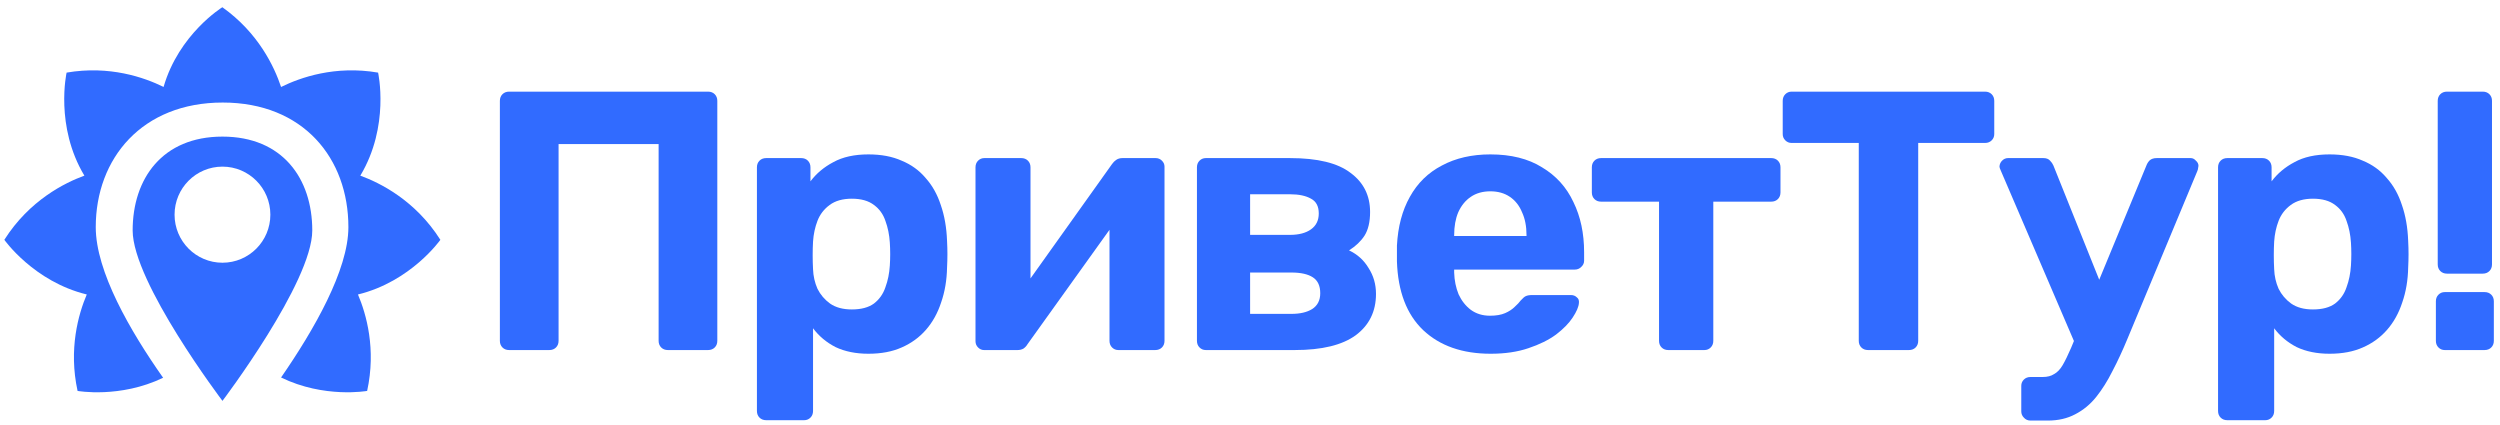
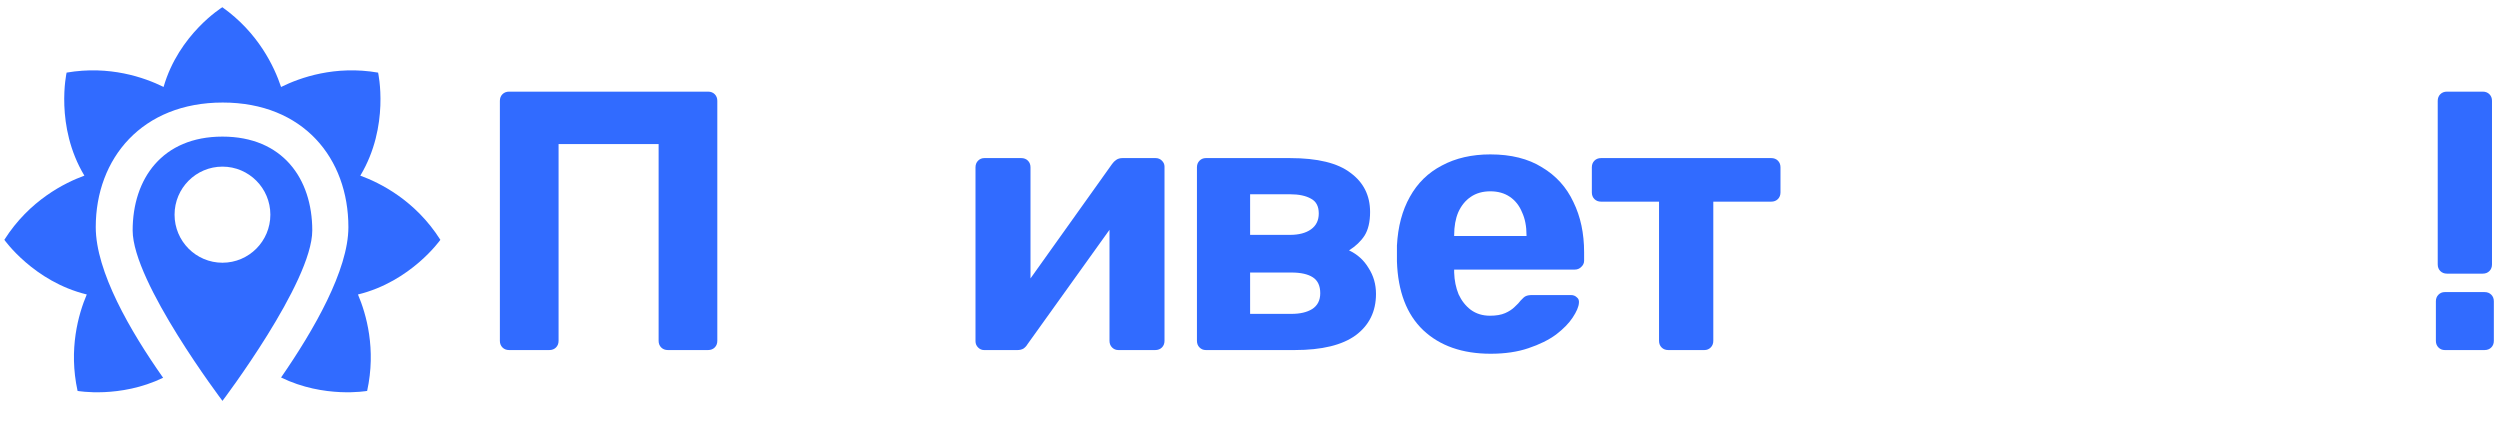
<svg xmlns="http://www.w3.org/2000/svg" width="3455" height="587" viewBox="0 0 3455 587" fill="none">
  <path d="M703.586 483.772C699.845 483.772 696.784 482.581 694.403 480.2C692.022 477.82 690.832 474.759 690.832 471.017V139.4C690.832 135.659 692.022 132.598 694.403 130.217C696.784 127.836 699.845 126.646 703.586 126.646H978.574C982.315 126.646 985.376 127.836 987.757 130.217C990.138 132.598 991.328 135.659 991.328 139.4V471.017C991.328 474.759 990.138 477.82 987.757 480.2C985.376 482.581 982.315 483.772 978.574 483.772H922.964C919.223 483.772 916.162 482.581 913.781 480.2C911.4 477.82 910.209 474.759 910.209 471.017V199.091H771.951V471.017C771.951 474.759 770.76 477.82 768.379 480.2C765.998 482.581 762.937 483.772 759.196 483.772H703.586Z" fill="#316BFF" />
-   <path d="M1058.83 580.706C1055.09 580.706 1052.02 579.516 1049.64 577.135C1047.26 574.754 1046.07 571.693 1046.07 567.951V231.232C1046.07 227.491 1047.26 224.43 1049.64 222.049C1052.02 219.668 1055.09 218.478 1058.83 218.478H1107.29C1111.04 218.478 1114.1 219.668 1116.48 222.049C1118.86 224.43 1120.05 227.491 1120.05 231.232V250.619C1128.21 239.735 1138.76 230.892 1151.68 224.09C1164.6 216.947 1180.76 213.376 1200.15 213.376C1217.83 213.376 1233.14 216.267 1246.06 222.049C1259.33 227.491 1270.38 235.484 1279.23 246.028C1288.41 256.231 1295.38 268.646 1300.14 283.271C1305.24 297.896 1308.14 314.392 1308.82 332.758C1309.16 339.221 1309.33 345.343 1309.33 351.125C1309.33 356.907 1309.16 363.199 1308.82 370.002C1308.48 387.348 1305.75 403.333 1300.65 417.958C1295.89 432.584 1288.92 445.168 1279.74 455.712C1270.55 466.256 1259.33 474.418 1246.06 480.2C1233.14 485.982 1217.83 488.874 1200.15 488.874C1182.8 488.874 1167.67 485.812 1154.74 479.69C1142.16 473.228 1131.78 464.555 1123.62 453.671V567.951C1123.62 571.693 1122.43 574.754 1120.05 577.135C1117.67 579.516 1114.78 580.706 1111.38 580.706H1058.83ZM1177.19 427.652C1190.11 427.652 1200.32 424.931 1207.8 419.489C1215.28 413.707 1220.55 406.224 1223.62 397.041C1227.02 387.858 1229.06 377.824 1229.74 366.94C1230.42 356.397 1230.42 345.853 1229.74 335.309C1229.06 324.425 1227.02 314.392 1223.62 305.209C1220.55 296.025 1215.28 288.713 1207.8 283.271C1200.32 277.489 1190.11 274.598 1177.19 274.598C1164.6 274.598 1154.4 277.489 1146.58 283.271C1138.76 289.053 1133.14 296.365 1129.74 305.209C1126.34 314.052 1124.3 323.575 1123.62 333.779C1123.28 339.901 1123.11 346.193 1123.11 352.655C1123.11 359.118 1123.28 365.58 1123.62 372.042C1123.96 381.566 1126 390.579 1129.74 399.082C1133.82 407.245 1139.61 414.047 1147.09 419.489C1154.91 424.931 1164.94 427.652 1177.19 427.652Z" fill="#316BFF" />
  <path d="M1359.87 483.772C1356.81 483.772 1354.09 482.581 1351.71 480.2C1349.33 477.82 1348.14 474.929 1348.14 471.527V231.232C1348.14 227.491 1349.33 224.43 1351.71 222.049C1354.09 219.668 1356.98 218.478 1360.38 218.478H1411.4C1415.14 218.478 1418.2 219.668 1420.58 222.049C1422.96 224.43 1424.15 227.491 1424.15 231.232V425.101L1403.75 413.367L1536.9 226.641C1538.6 224.26 1540.47 222.389 1542.51 221.029C1544.89 219.328 1547.79 218.478 1551.19 218.478H1597.1C1600.5 218.478 1603.4 219.668 1605.78 222.049C1608.16 224.43 1609.35 227.151 1609.35 230.212V471.017C1609.35 474.759 1608.16 477.82 1605.78 480.2C1603.4 482.581 1600.33 483.772 1596.59 483.772H1545.58C1542.17 483.772 1539.28 482.581 1536.9 480.2C1534.52 477.82 1533.33 474.759 1533.33 471.017V284.801L1554.25 288.373L1420.07 475.609C1418.71 477.99 1416.84 480.03 1414.46 481.731C1412.08 483.091 1409.36 483.772 1406.3 483.772H1359.87Z" fill="#316BFF" />
  <path d="M1666.43 483.772C1663.03 483.772 1660.14 482.581 1657.75 480.2C1655.37 477.82 1654.18 474.759 1654.18 471.017V231.232C1654.18 227.491 1655.37 224.43 1657.75 222.049C1660.14 219.668 1663.03 218.478 1666.43 218.478H1782.75C1820.84 218.478 1848.73 225.28 1866.42 238.885C1884.45 252.15 1893.46 270.176 1893.46 292.964C1893.46 306.569 1890.91 317.453 1885.81 325.616C1880.7 333.439 1873.56 340.241 1864.38 346.023C1875.94 351.465 1884.96 359.628 1891.42 370.512C1898.22 381.055 1901.62 392.96 1901.62 406.224C1901.62 430.373 1892.27 449.42 1873.56 463.364C1854.85 476.969 1826.79 483.772 1789.38 483.772H1666.43ZM1727.65 433.774H1784.79C1796.69 433.774 1806.22 431.563 1813.36 427.142C1820.84 422.38 1824.58 415.067 1824.58 405.204C1824.58 395 1821.18 387.688 1814.38 383.266C1807.58 378.845 1797.71 376.634 1784.79 376.634H1727.65V433.774ZM1727.65 324.595H1782.75C1794.99 324.595 1804.69 322.045 1811.83 316.943C1818.97 311.841 1822.54 304.528 1822.54 295.005C1822.54 285.142 1818.97 278.339 1811.83 274.598C1804.69 270.516 1794.99 268.476 1782.75 268.476H1727.65V324.595Z" fill="#316BFF" />
  <path d="M2060.16 488.874C2021.05 488.874 1989.92 477.99 1966.8 456.222C1944.01 434.454 1931.93 402.823 1930.57 361.328C1930.57 358.607 1930.57 355.036 1930.57 350.615C1930.57 345.853 1930.57 342.112 1930.57 339.391C1931.93 313.201 1937.89 290.754 1948.43 272.047C1958.97 253 1973.77 238.545 1992.82 228.682C2011.86 218.478 2034.14 213.376 2059.65 213.376C2088.22 213.376 2112.03 219.328 2131.07 231.232C2150.46 242.797 2164.92 258.782 2174.44 279.189C2184.3 299.257 2189.24 322.385 2189.24 348.574V360.308C2189.24 363.709 2187.87 366.6 2185.15 368.981C2182.77 371.362 2179.88 372.552 2176.48 372.552H2009.65C2009.65 372.893 2009.65 373.573 2009.65 374.593C2009.65 375.273 2009.65 375.954 2009.65 376.634C2009.99 387.518 2012.03 397.551 2015.77 406.734C2019.86 415.578 2025.47 422.72 2032.61 428.162C2040.09 433.604 2048.94 436.325 2059.14 436.325C2067.64 436.325 2074.61 435.135 2080.06 432.754C2085.5 430.373 2089.92 427.482 2093.32 424.081C2097.06 420.679 2099.78 417.788 2101.48 415.408C2104.55 412.006 2106.93 409.966 2108.63 409.285C2110.67 408.265 2113.73 407.755 2117.81 407.755H2170.87C2174.27 407.755 2176.99 408.775 2179.03 410.816C2181.41 412.517 2182.43 415.067 2182.09 418.469C2181.75 423.911 2178.86 430.713 2173.42 438.876C2168.32 446.699 2160.67 454.521 2150.46 462.344C2140.26 469.827 2127.5 476.119 2112.2 481.221C2097.23 486.323 2079.89 488.874 2060.16 488.874ZM2009.65 326.126H2109.65V325.106C2109.65 312.861 2107.61 302.318 2103.52 293.474C2099.78 284.291 2094.17 277.149 2086.69 272.047C2079.21 266.945 2070.19 264.394 2059.65 264.394C2049.11 264.394 2040.09 266.945 2032.61 272.047C2025.13 277.149 2019.35 284.291 2015.26 293.474C2011.52 302.318 2009.65 312.861 2009.65 325.106V326.126Z" fill="#316BFF" />
  <path d="M2305.54 483.772C2301.8 483.772 2298.73 482.581 2296.35 480.2C2293.97 477.82 2292.78 474.759 2292.78 471.017V278.679H2212.68C2208.94 278.679 2205.88 277.489 2203.5 275.108C2201.12 272.727 2199.93 269.666 2199.93 265.925V231.232C2199.93 227.491 2201.12 224.43 2203.5 222.049C2205.88 219.668 2208.94 218.478 2212.68 218.478H2447.88C2451.62 218.478 2454.68 219.668 2457.06 222.049C2459.44 224.43 2460.63 227.491 2460.63 231.232V265.925C2460.63 269.666 2459.44 272.727 2457.06 275.108C2454.68 277.489 2451.62 278.679 2447.88 278.679H2367.78V471.017C2367.78 474.759 2366.59 477.82 2364.21 480.2C2361.83 482.581 2358.94 483.772 2355.53 483.772H2305.54Z" fill="#316BFF" />
-   <path d="M2581.58 483.772C2577.83 483.772 2574.77 482.581 2572.39 480.2C2570.01 477.82 2568.82 474.759 2568.82 471.017V197.561H2475.97C2472.57 197.561 2469.68 196.37 2467.3 193.989C2464.91 191.608 2463.72 188.717 2463.72 185.316V139.4C2463.72 135.659 2464.91 132.598 2467.3 130.217C2469.68 127.836 2472.57 126.646 2475.97 126.646H2743.3C2747.04 126.646 2750.11 127.836 2752.49 130.217C2754.87 132.598 2756.06 135.659 2756.06 139.4V185.316C2756.06 188.717 2754.87 191.608 2752.49 193.989C2750.11 196.37 2747.04 197.561 2743.3 197.561H2650.96V471.017C2650.96 474.759 2649.77 477.82 2647.39 480.2C2645.01 482.581 2641.95 483.772 2638.21 483.772H2581.58Z" fill="#316BFF" />
-   <path d="M2806.15 581.216C2802.41 581.216 2799.35 579.856 2796.97 577.135C2794.59 574.754 2793.4 571.863 2793.4 568.462V533.259C2793.4 529.858 2794.59 526.967 2796.97 524.586C2799.35 522.205 2802.41 521.015 2806.15 521.015H2822.99C2829.45 521.015 2834.72 519.654 2838.8 516.933C2843.22 514.553 2847.14 510.471 2850.54 504.689C2853.94 498.907 2857.85 490.914 2862.27 480.711L2966.35 228.682C2967.37 225.961 2968.9 223.58 2970.94 221.539C2973.32 219.498 2976.55 218.478 2980.63 218.478H3027.57C3030.29 218.478 3032.67 219.668 3034.71 222.049C3037.09 224.09 3038.28 226.471 3038.28 229.192C3038.28 229.872 3038.11 230.892 3037.77 232.253C3037.77 233.273 3037.43 234.634 3036.75 236.334L2939.82 468.976C2933.36 484.622 2926.55 499.247 2919.41 512.852C2912.61 526.457 2905.13 538.361 2896.96 548.565C2888.8 558.768 2879.11 566.761 2867.88 572.543C2857 578.325 2844.41 581.216 2830.13 581.216H2806.15ZM2868.9 477.65L2765.34 236.334C2763.98 233.613 2763.3 231.403 2763.3 229.702C2763.64 226.641 2764.83 224.09 2766.87 222.049C2769.25 219.668 2771.97 218.478 2775.03 218.478H2824.01C2828.09 218.478 2831.15 219.668 2833.19 222.049C2835.23 224.09 2836.76 226.301 2837.78 228.682L2914.31 419.489L2868.9 477.65Z" fill="#316BFF" />
-   <path d="M3078.1 580.706C3074.36 580.706 3071.3 579.516 3068.92 577.135C3066.54 574.754 3065.35 571.693 3065.35 567.951V231.232C3065.35 227.491 3066.54 224.43 3068.92 222.049C3071.3 219.668 3074.36 218.478 3078.1 218.478H3126.57C3130.31 218.478 3133.37 219.668 3135.76 222.049C3138.14 224.43 3139.33 227.491 3139.33 231.232V250.619C3147.49 239.735 3158.03 230.892 3170.96 224.09C3183.88 216.947 3200.04 213.376 3219.42 213.376C3237.11 213.376 3252.42 216.267 3265.34 222.049C3278.61 227.491 3289.66 235.484 3298.5 246.028C3307.69 256.231 3314.66 268.646 3319.42 283.271C3324.52 297.896 3327.41 314.392 3328.09 332.758C3328.43 339.221 3328.6 345.343 3328.6 351.125C3328.6 356.907 3328.43 363.199 3328.09 370.002C3327.75 387.348 3325.03 403.333 3319.93 417.958C3315.17 432.584 3308.2 445.168 3299.01 455.712C3289.83 466.256 3278.61 474.418 3265.34 480.2C3252.42 485.982 3237.11 488.874 3219.42 488.874C3202.08 488.874 3186.94 485.812 3174.02 479.69C3161.43 473.228 3151.06 464.555 3142.9 453.671V567.951C3142.9 571.693 3141.71 574.754 3139.33 577.135C3136.95 579.516 3134.05 580.706 3130.65 580.706H3078.1ZM3196.47 427.652C3209.39 427.652 3219.59 424.931 3227.08 419.489C3234.56 413.707 3239.83 406.224 3242.89 397.041C3246.29 387.858 3248.33 377.824 3249.02 366.94C3249.7 356.397 3249.7 345.853 3249.02 335.309C3248.33 324.425 3246.29 314.392 3242.89 305.209C3239.83 296.025 3234.56 288.713 3227.08 283.271C3219.59 277.489 3209.39 274.598 3196.47 274.598C3183.88 274.598 3173.68 277.489 3165.86 283.271C3158.03 289.053 3152.42 296.365 3149.02 305.209C3145.62 314.052 3143.58 323.575 3142.9 333.779C3142.56 339.901 3142.39 346.193 3142.39 352.655C3142.39 359.118 3142.56 365.58 3142.9 372.042C3143.24 381.566 3145.28 390.579 3149.02 399.082C3153.1 407.245 3158.88 414.047 3166.37 419.489C3174.19 424.931 3184.22 427.652 3196.47 427.652Z" fill="#316BFF" />
  <path d="M3381.7 378.164C3377.96 378.164 3374.9 376.974 3372.51 374.593C3370.13 372.212 3368.94 369.151 3368.94 365.41V139.4C3368.94 135.659 3370.13 132.598 3372.51 130.217C3374.9 127.836 3377.96 126.646 3381.7 126.646H3431.19C3434.93 126.646 3437.99 127.836 3440.37 130.217C3442.75 132.598 3443.94 135.659 3443.94 139.4V365.41C3443.94 369.151 3442.75 372.212 3440.37 374.593C3437.99 376.974 3434.93 378.164 3431.19 378.164H3381.7ZM3378.64 483.772C3375.24 483.772 3372.34 482.581 3369.96 480.2C3367.58 477.82 3366.39 474.759 3366.39 471.017V416.428C3366.39 412.687 3367.58 409.625 3369.96 407.245C3372.34 404.864 3375.24 403.673 3378.64 403.673H3433.74C3437.48 403.673 3440.54 404.864 3442.92 407.245C3445.3 409.625 3446.49 412.687 3446.49 416.428V471.017C3446.49 474.759 3445.3 477.82 3442.92 480.2C3440.54 482.581 3437.48 483.772 3433.74 483.772H3378.64Z" fill="#316BFF" />
  <path d="M307.277 10C357.058 45.321 379.132 92.236 388.438 120.207C414.965 107.092 463.168 90.141 522.526 100.354C522.526 100.354 539.066 174.227 497.954 242.77C524.477 252.375 573.864 276.586 608.588 331.438C608.479 331.593 567.881 389.17 494.714 406.971C506.305 434.279 520.027 482.389 507.394 540.249C507.313 540.263 448.237 550.824 388.417 521.697C433.809 456.097 481.479 373.11 481.479 313.9C481.479 218.792 419.167 141.712 307.792 141.712C196.417 141.712 132.324 218.809 132.324 313.9C132.324 375.168 179.846 457.347 225.428 522.08C165.826 550.77 107.207 540.267 107.207 540.267C94.59 482.394 108.312 434.278 119.903 406.958C46.609 389.112 6 331.404 6 331.404C40.724 276.569 90.094 252.361 116.617 242.752C75.525 174.259 92.029 100.425 92.045 100.354C151.341 90.137 199.519 107.062 226.071 120.16C247.119 47.108 307.207 10.043 307.277 10Z" fill="#316BFF" />
  <path d="M307.442 188.789C224.39 188.789 183.324 246.859 183.324 318.485C183.324 390.111 307.442 554 307.442 554C307.442 554 431.56 390.123 431.56 318.485C431.56 246.847 390.494 188.789 307.442 188.789ZM307.442 363.09C270.885 363.09 241.247 333.357 241.247 296.685C241.247 260.013 270.889 230.28 307.442 230.28C343.995 230.28 373.637 260.013 373.637 296.685C373.637 333.357 343.982 363.09 307.442 363.09Z" fill="#316BFF" />
</svg>